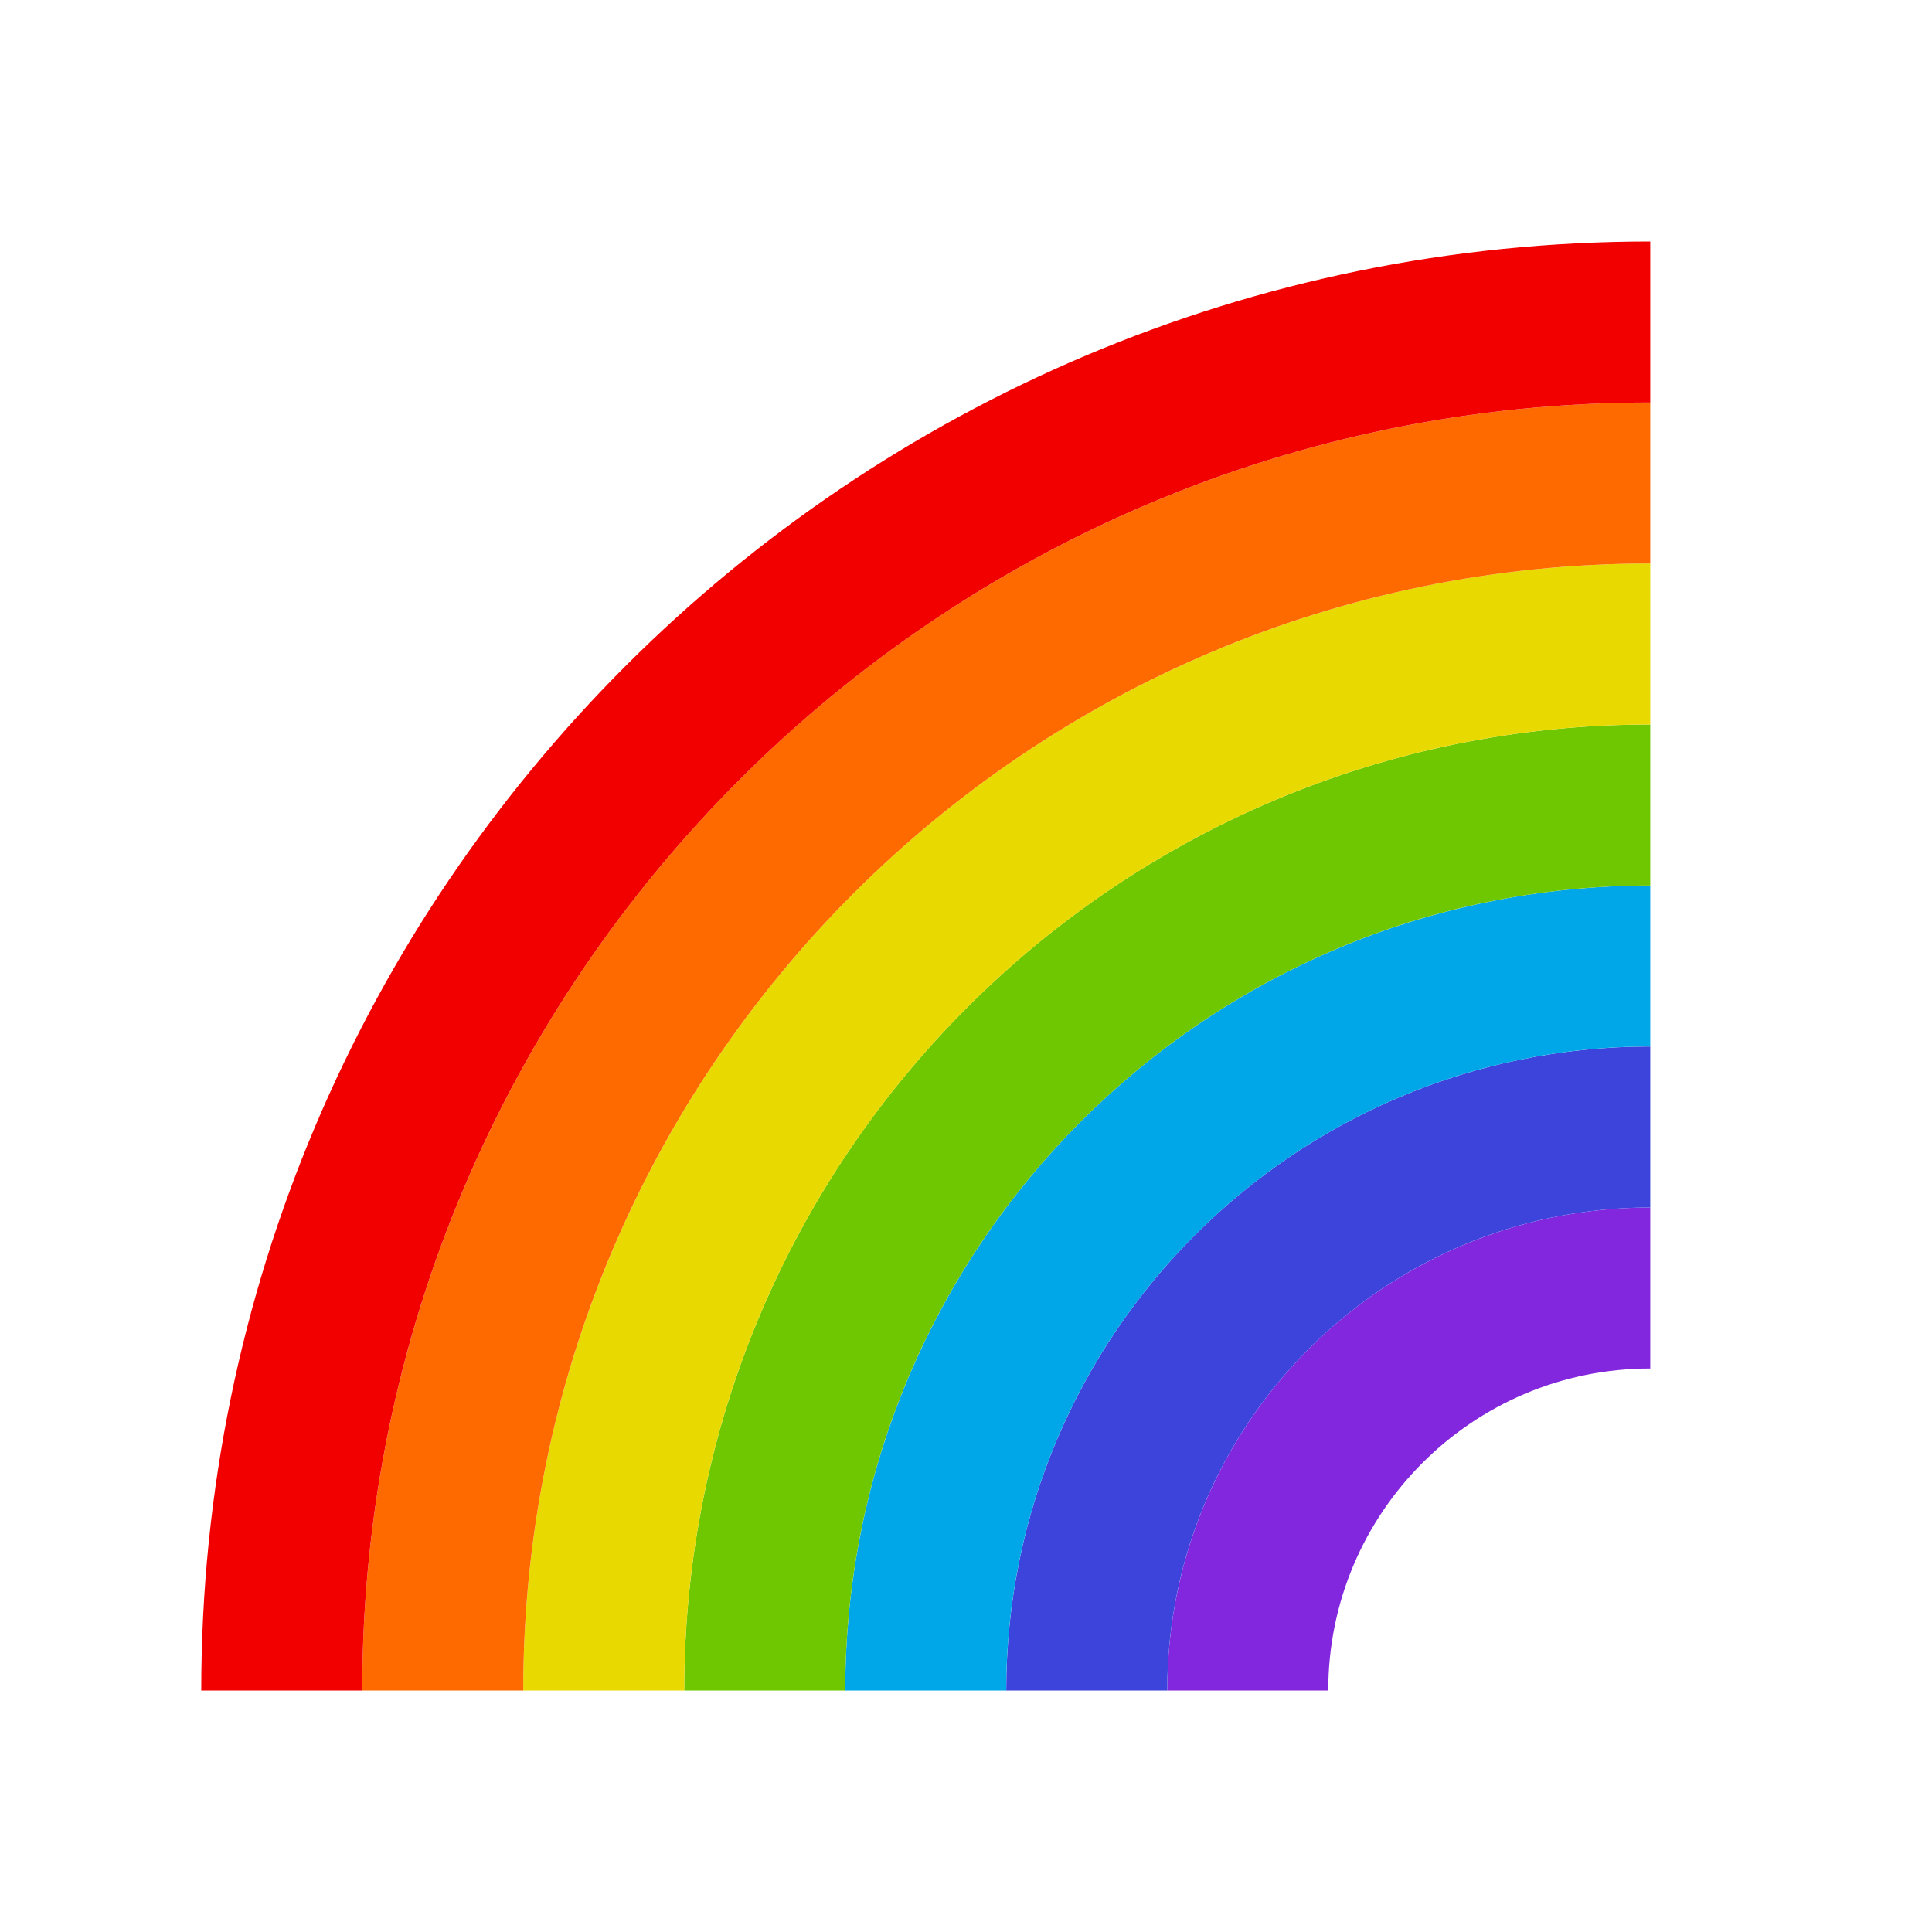
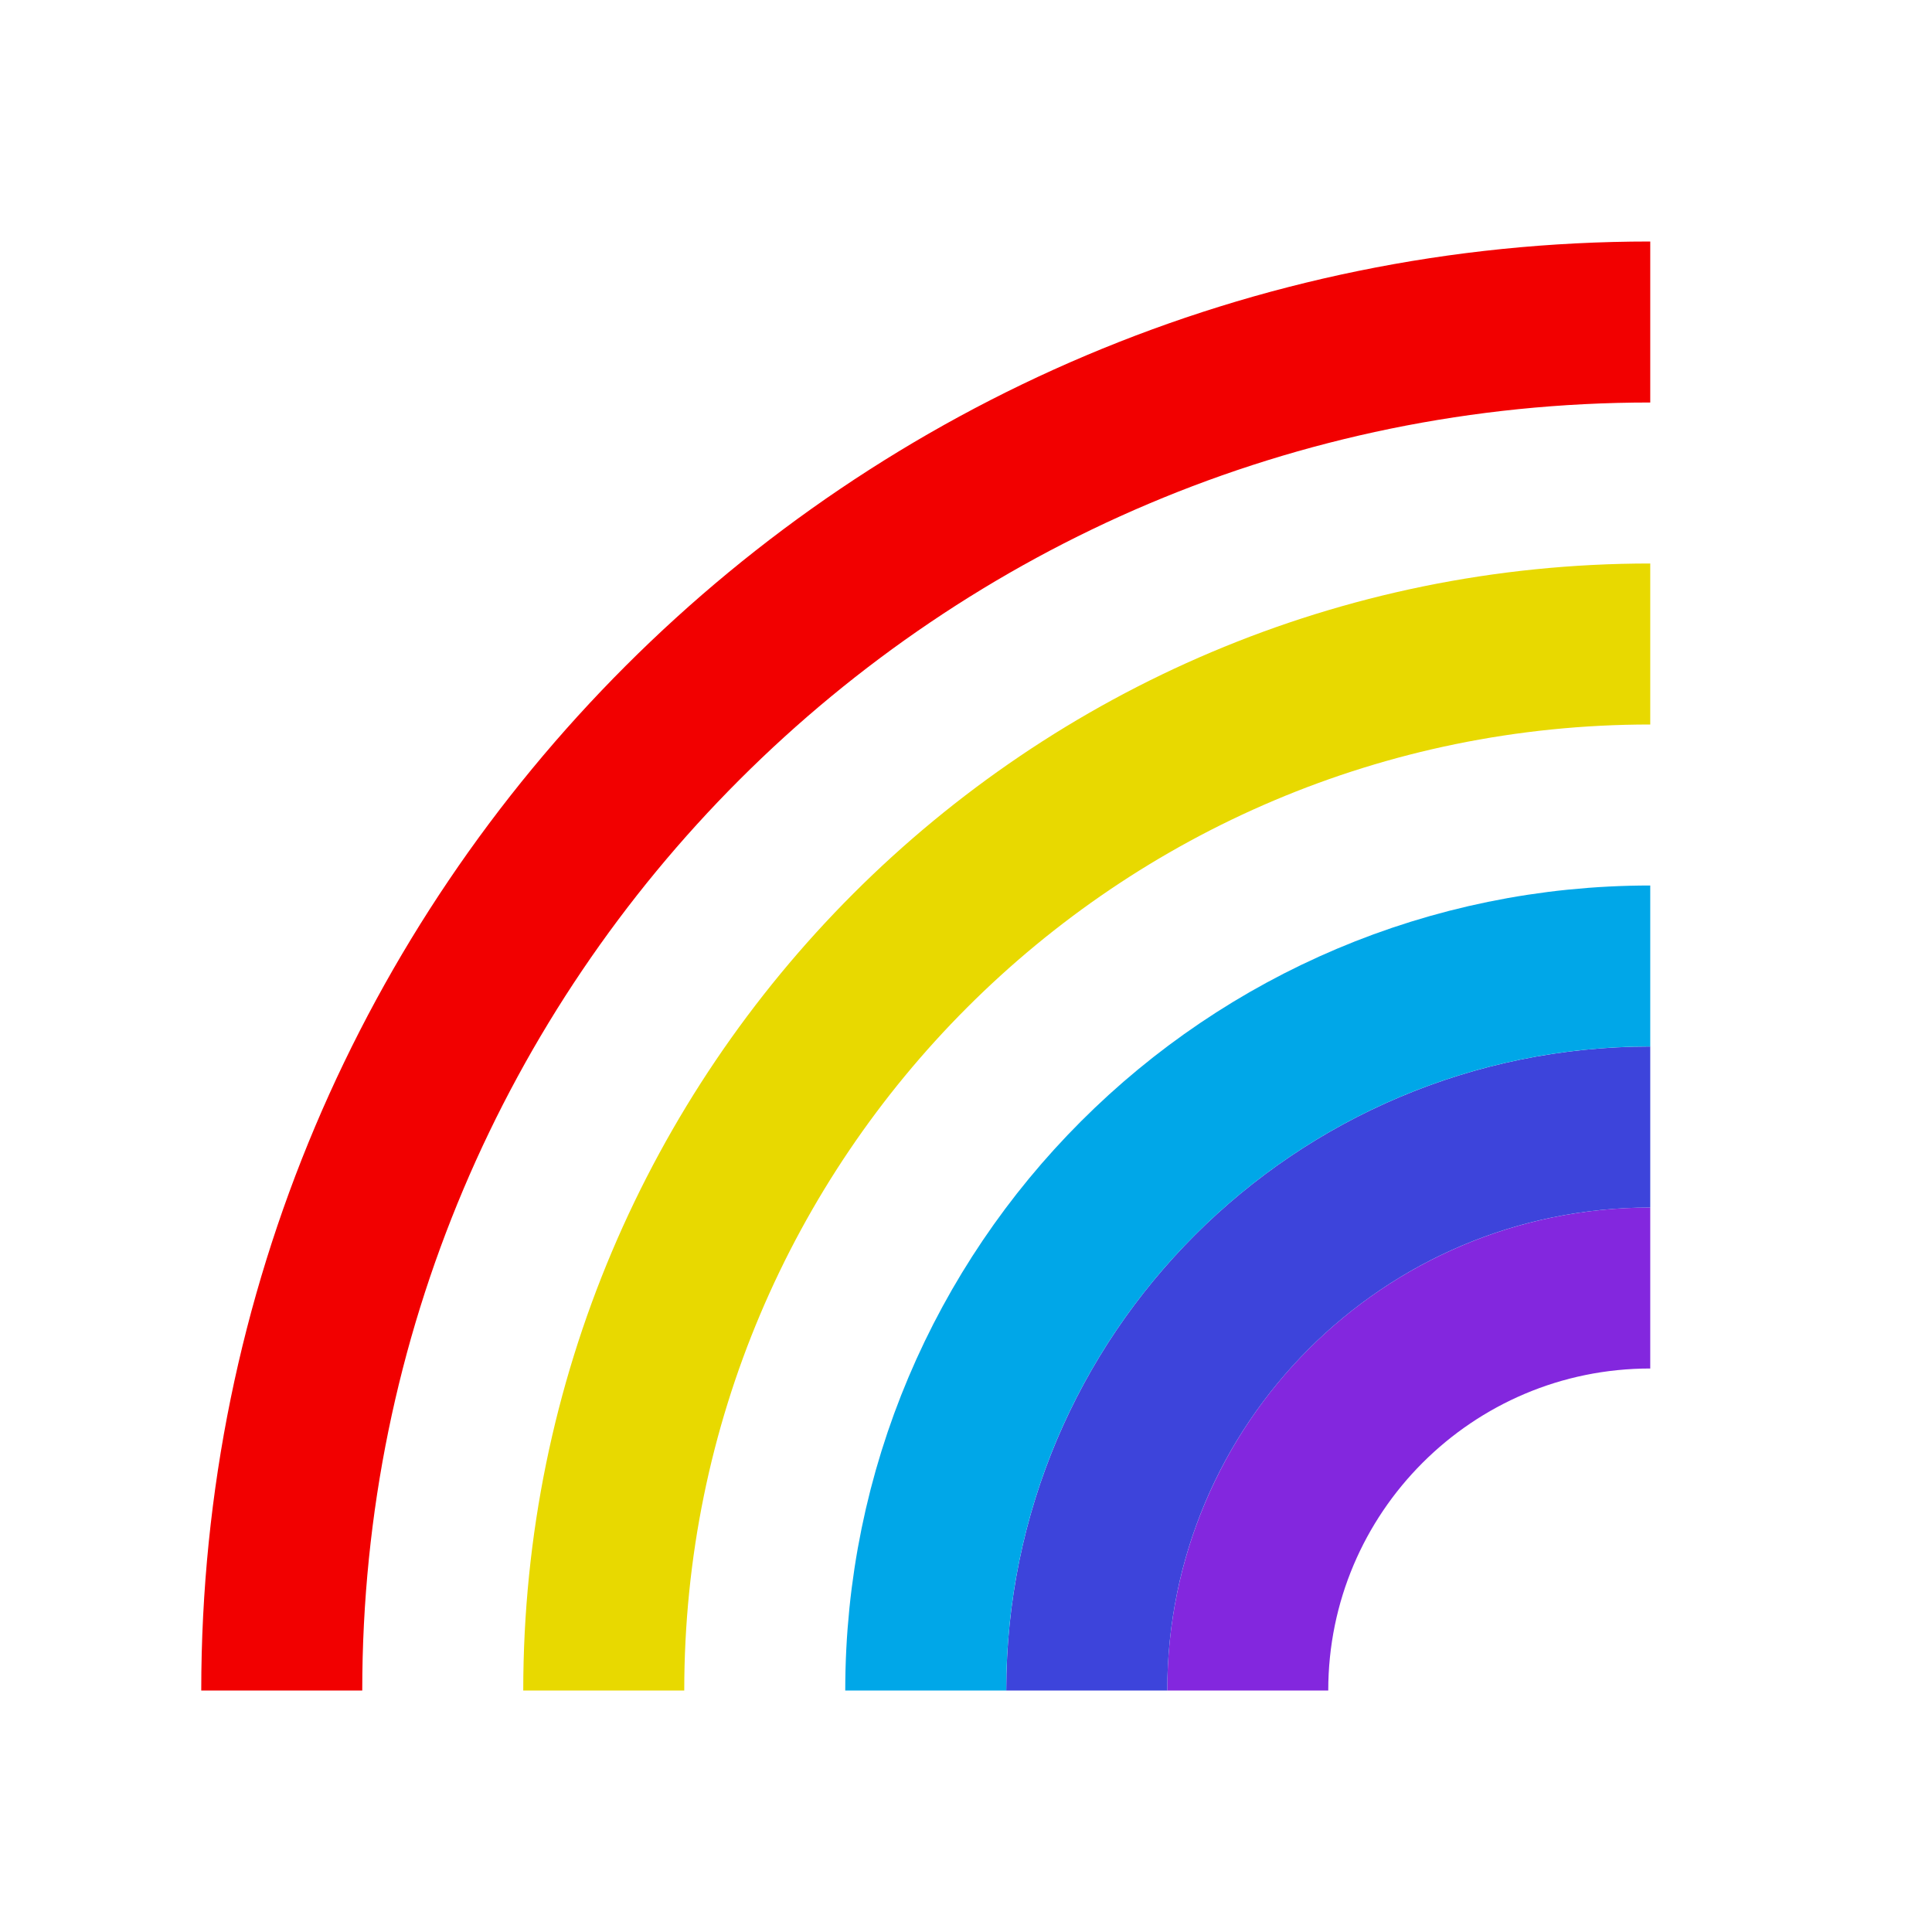
<svg xmlns="http://www.w3.org/2000/svg" viewBox="0 0 48 48" width="50px" height="50px">
  <path fill="none" stroke="#8327de" stroke-miterlimit="10" stroke-width="4" d="M31,42c0-5.523,4.477-10,10-10" />
  <path fill="none" stroke="#3d44db" stroke-miterlimit="10" stroke-width="4" d="M27,42c0-7.732,6.268-14,14-14" />
  <path fill="none" stroke="#00a7e8" stroke-miterlimit="10" stroke-width="4" d="M23,42c0-9.941,8.059-18,18-18" />
-   <path fill="none" stroke="#6ec700" stroke-miterlimit="10" stroke-width="4" d="M19,42c0-12.15,9.85-22,22-22" />
  <path fill="none" stroke="#e8d900" stroke-miterlimit="10" stroke-width="4" d="M15,42c0-14.359,11.641-26,26-26" />
-   <path fill="none" stroke="#ff6a00" stroke-miterlimit="10" stroke-width="4" d="M11,42c0-16.569,13.431-30,30-30" />
  <path fill="none" stroke="#f20000" stroke-miterlimit="10" stroke-width="4" d="M7,42C7,23.222,22.222,8,41,8" />
</svg>